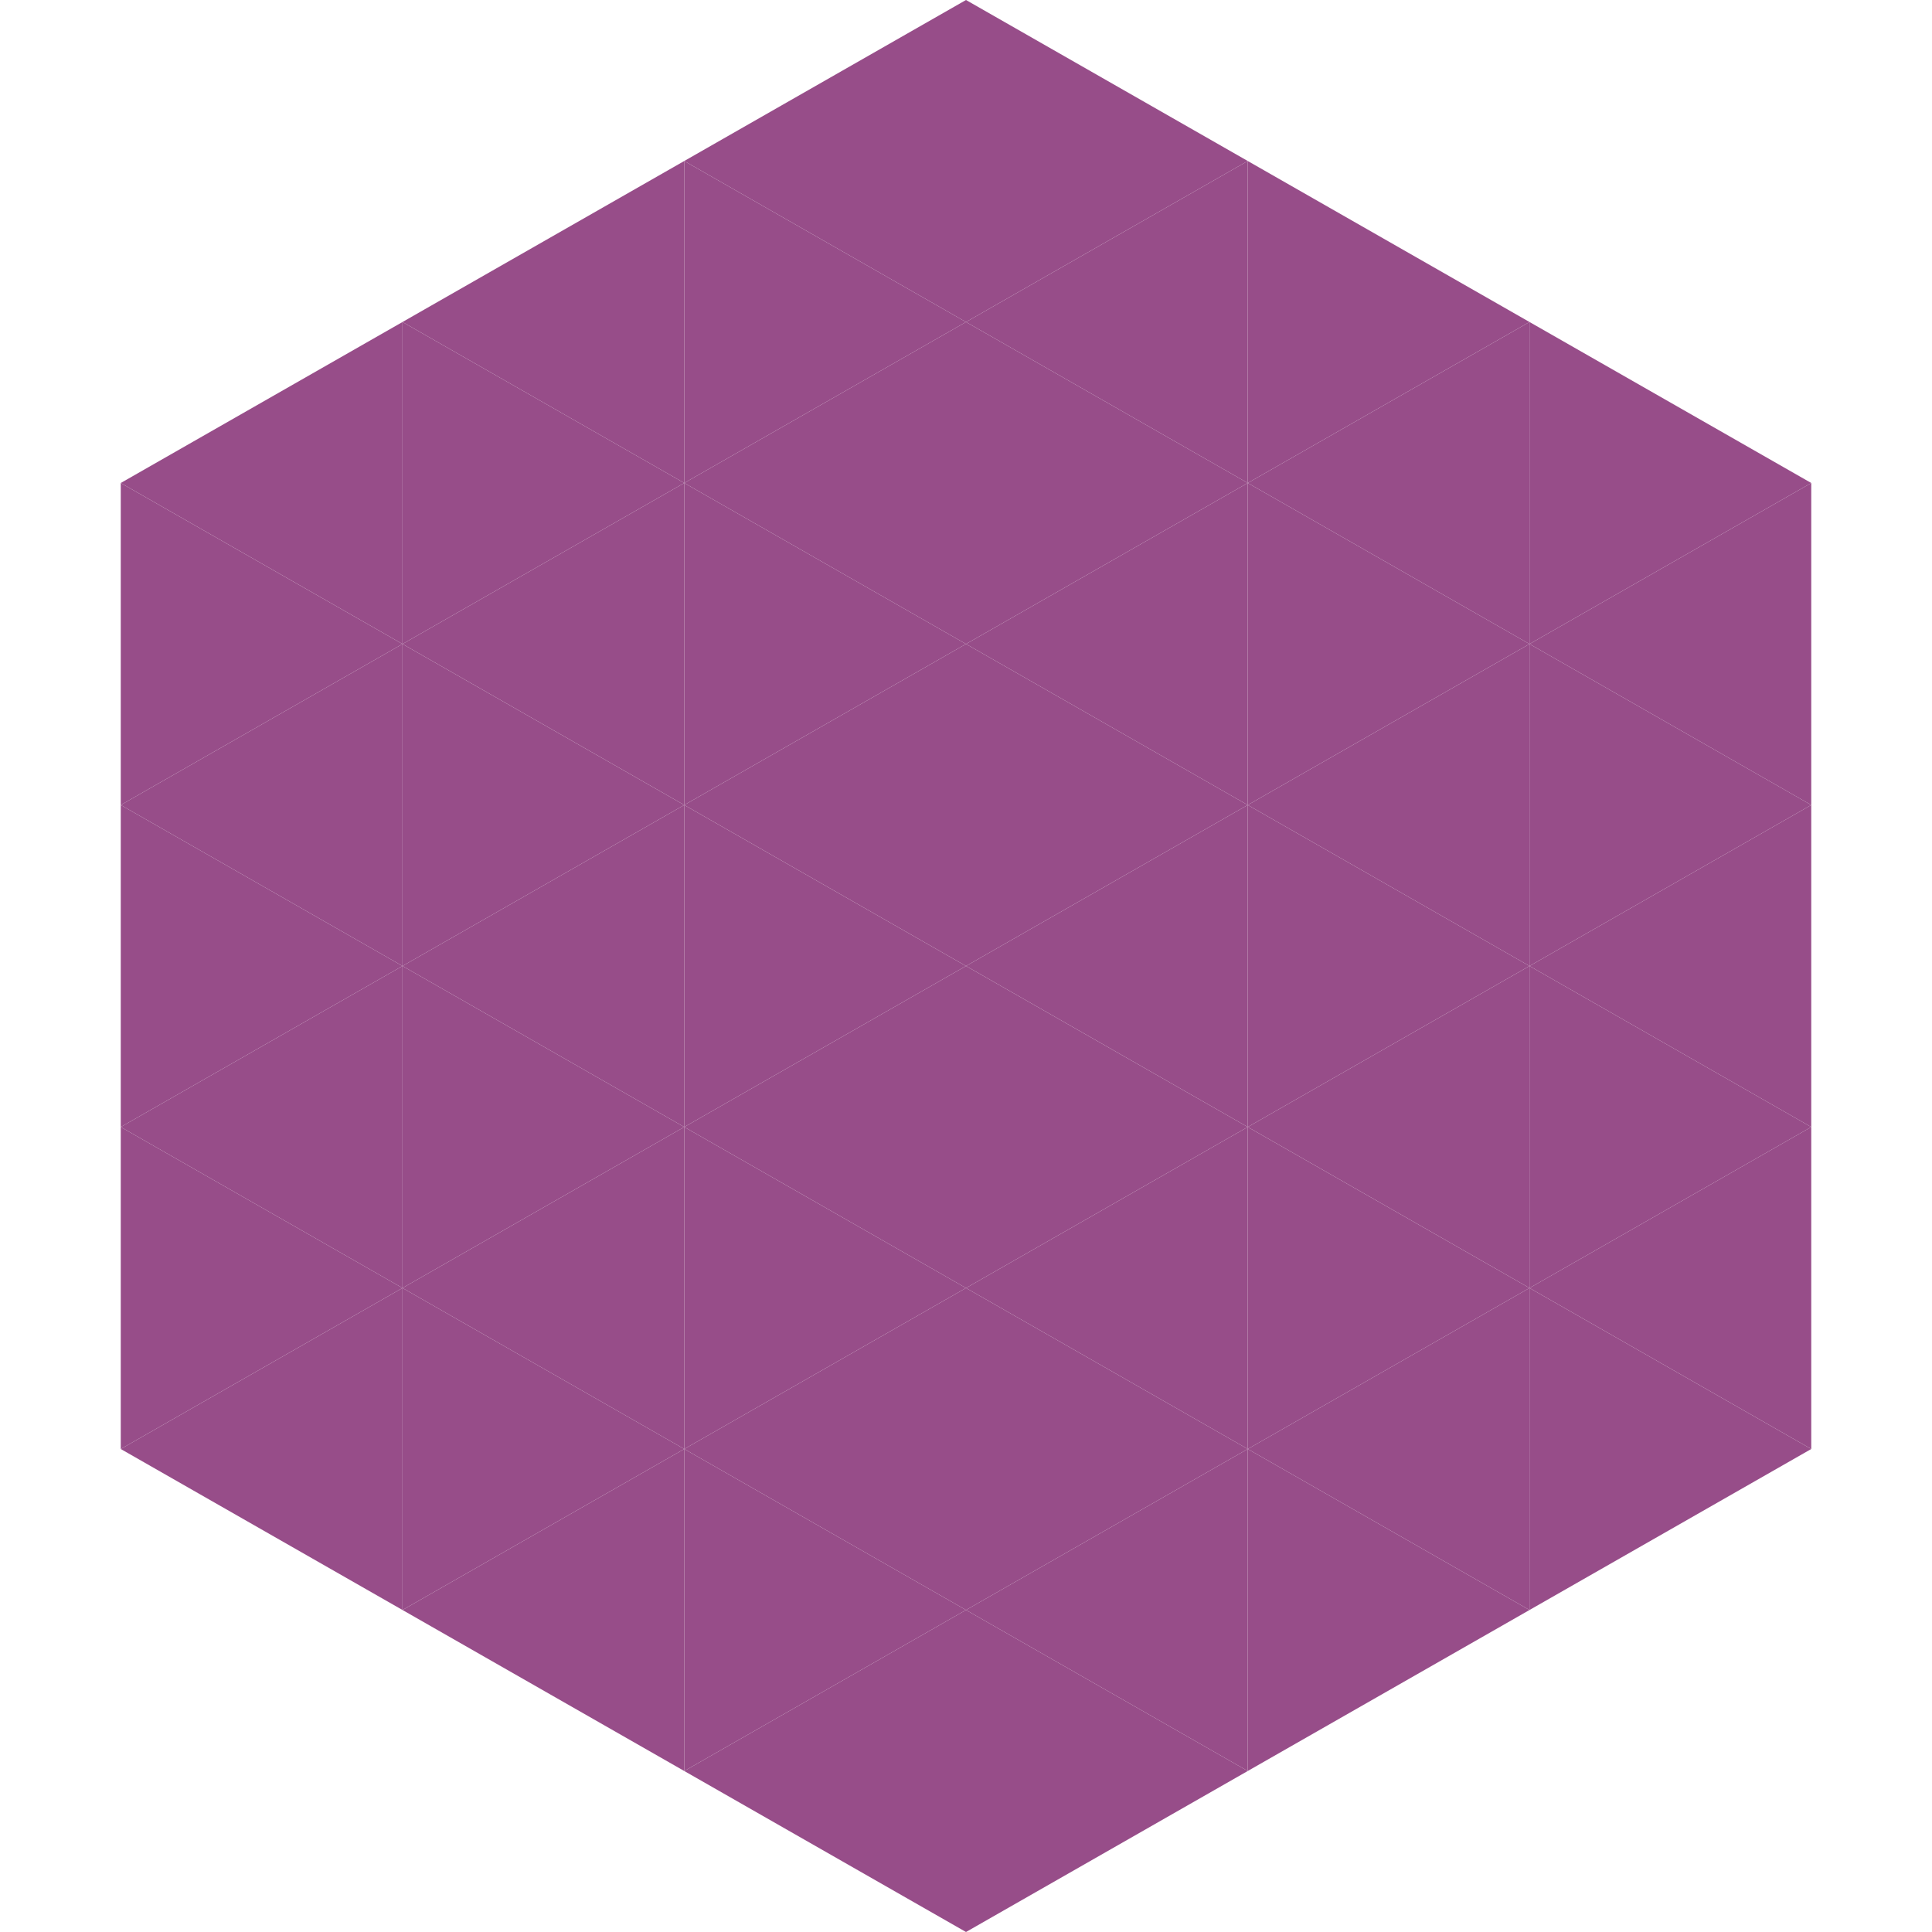
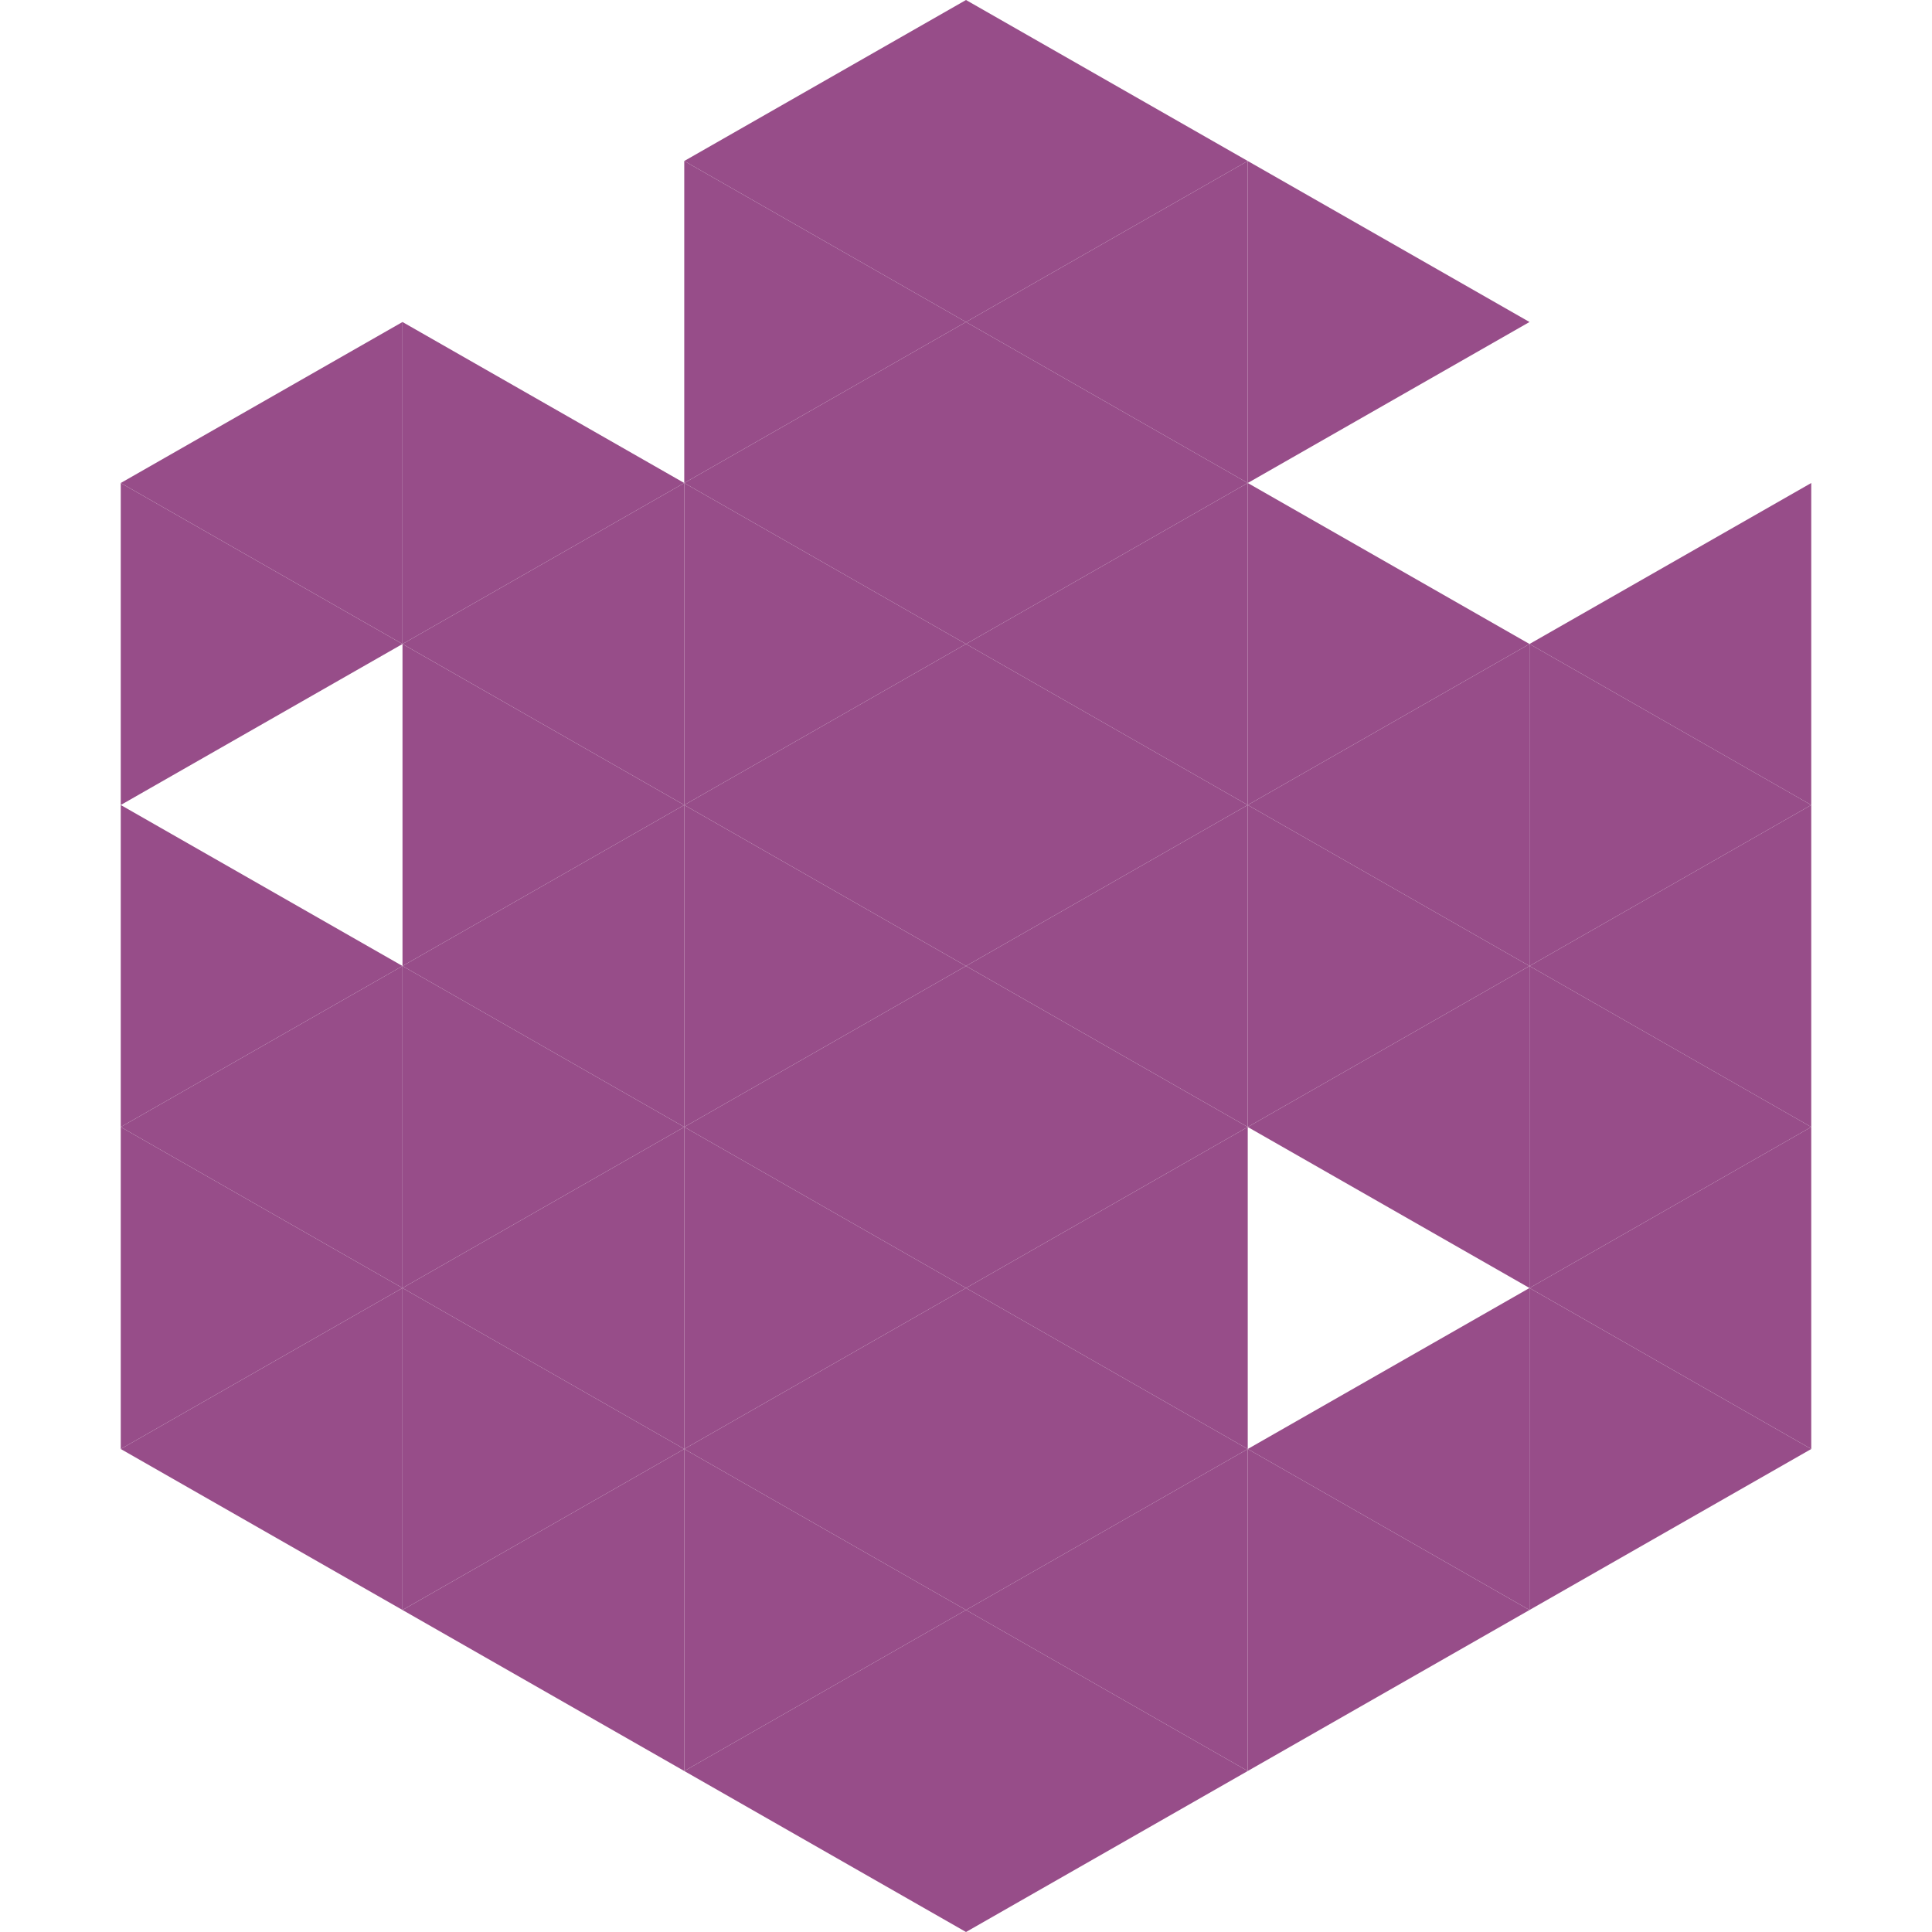
<svg xmlns="http://www.w3.org/2000/svg" width="240" height="240">
  <polygon points="50,40 15,60 50,80" style="fill:rgb(151,77,137)" />
-   <polygon points="190,40 225,60 190,80" style="fill:rgb(151,77,137)" />
  <polygon points="15,60 50,80 15,100" style="fill:rgb(151,77,137)" />
  <polygon points="225,60 190,80 225,100" style="fill:rgb(151,77,137)" />
-   <polygon points="50,80 15,100 50,120" style="fill:rgb(151,77,137)" />
  <polygon points="190,80 225,100 190,120" style="fill:rgb(151,77,137)" />
  <polygon points="15,100 50,120 15,140" style="fill:rgb(151,77,137)" />
  <polygon points="225,100 190,120 225,140" style="fill:rgb(151,77,137)" />
  <polygon points="50,120 15,140 50,160" style="fill:rgb(151,77,137)" />
  <polygon points="190,120 225,140 190,160" style="fill:rgb(151,77,137)" />
  <polygon points="15,140 50,160 15,180" style="fill:rgb(151,77,137)" />
  <polygon points="225,140 190,160 225,180" style="fill:rgb(151,77,137)" />
  <polygon points="50,160 15,180 50,200" style="fill:rgb(151,77,137)" />
  <polygon points="190,160 225,180 190,200" style="fill:rgb(151,77,137)" />
  <polygon points="15,180 50,200 15,220" style="fill:rgb(255,255,255); fill-opacity:0" />
  <polygon points="225,180 190,200 225,220" style="fill:rgb(255,255,255); fill-opacity:0" />
  <polygon points="50,0 85,20 50,40" style="fill:rgb(255,255,255); fill-opacity:0" />
  <polygon points="190,0 155,20 190,40" style="fill:rgb(255,255,255); fill-opacity:0" />
-   <polygon points="85,20 50,40 85,60" style="fill:rgb(151,77,137)" />
  <polygon points="155,20 190,40 155,60" style="fill:rgb(151,77,137)" />
  <polygon points="50,40 85,60 50,80" style="fill:rgb(151,77,137)" />
-   <polygon points="190,40 155,60 190,80" style="fill:rgb(151,77,137)" />
  <polygon points="85,60 50,80 85,100" style="fill:rgb(151,77,137)" />
  <polygon points="155,60 190,80 155,100" style="fill:rgb(151,77,137)" />
  <polygon points="50,80 85,100 50,120" style="fill:rgb(151,77,137)" />
  <polygon points="190,80 155,100 190,120" style="fill:rgb(151,77,137)" />
  <polygon points="85,100 50,120 85,140" style="fill:rgb(151,77,137)" />
  <polygon points="155,100 190,120 155,140" style="fill:rgb(151,77,137)" />
  <polygon points="50,120 85,140 50,160" style="fill:rgb(151,77,137)" />
  <polygon points="190,120 155,140 190,160" style="fill:rgb(151,77,137)" />
  <polygon points="85,140 50,160 85,180" style="fill:rgb(151,77,137)" />
-   <polygon points="155,140 190,160 155,180" style="fill:rgb(151,77,137)" />
  <polygon points="50,160 85,180 50,200" style="fill:rgb(151,77,137)" />
  <polygon points="190,160 155,180 190,200" style="fill:rgb(151,77,137)" />
  <polygon points="85,180 50,200 85,220" style="fill:rgb(151,77,137)" />
  <polygon points="155,180 190,200 155,220" style="fill:rgb(151,77,137)" />
  <polygon points="120,0 85,20 120,40" style="fill:rgb(151,77,137)" />
  <polygon points="120,0 155,20 120,40" style="fill:rgb(151,77,137)" />
  <polygon points="85,20 120,40 85,60" style="fill:rgb(151,77,137)" />
  <polygon points="155,20 120,40 155,60" style="fill:rgb(151,77,137)" />
  <polygon points="120,40 85,60 120,80" style="fill:rgb(151,77,137)" />
  <polygon points="120,40 155,60 120,80" style="fill:rgb(151,77,137)" />
  <polygon points="85,60 120,80 85,100" style="fill:rgb(151,77,137)" />
  <polygon points="155,60 120,80 155,100" style="fill:rgb(151,77,137)" />
  <polygon points="120,80 85,100 120,120" style="fill:rgb(151,77,137)" />
  <polygon points="120,80 155,100 120,120" style="fill:rgb(151,77,137)" />
  <polygon points="85,100 120,120 85,140" style="fill:rgb(151,77,137)" />
  <polygon points="155,100 120,120 155,140" style="fill:rgb(151,77,137)" />
  <polygon points="120,120 85,140 120,160" style="fill:rgb(151,77,137)" />
  <polygon points="120,120 155,140 120,160" style="fill:rgb(151,77,137)" />
  <polygon points="85,140 120,160 85,180" style="fill:rgb(151,77,137)" />
  <polygon points="155,140 120,160 155,180" style="fill:rgb(151,77,137)" />
  <polygon points="120,160 85,180 120,200" style="fill:rgb(151,77,137)" />
  <polygon points="120,160 155,180 120,200" style="fill:rgb(151,77,137)" />
  <polygon points="85,180 120,200 85,220" style="fill:rgb(151,77,137)" />
  <polygon points="155,180 120,200 155,220" style="fill:rgb(151,77,137)" />
  <polygon points="120,200 85,220 120,240" style="fill:rgb(151,77,137)" />
  <polygon points="120,200 155,220 120,240" style="fill:rgb(151,77,137)" />
  <polygon points="85,220 120,240 85,260" style="fill:rgb(255,255,255); fill-opacity:0" />
  <polygon points="155,220 120,240 155,260" style="fill:rgb(255,255,255); fill-opacity:0" />
</svg>